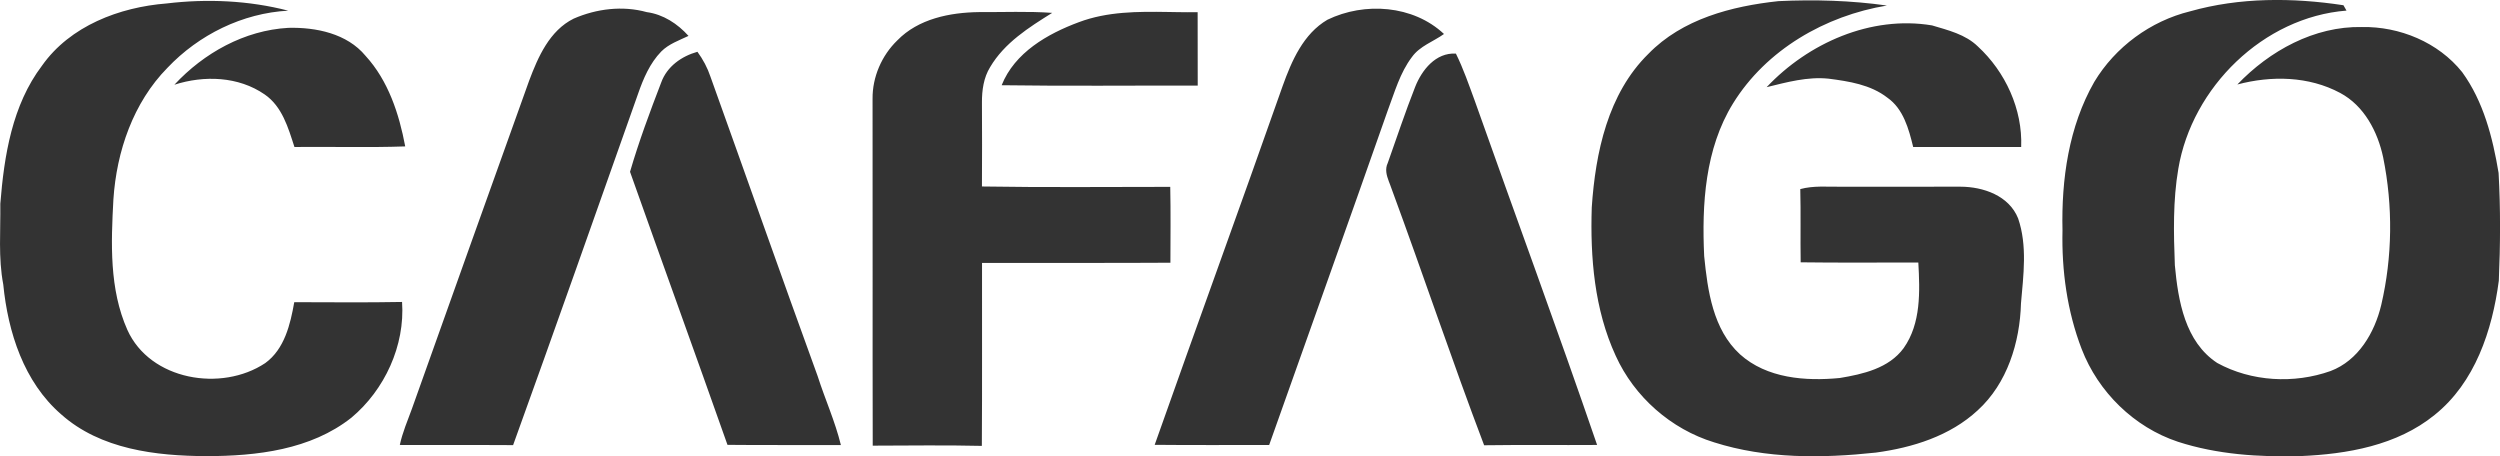
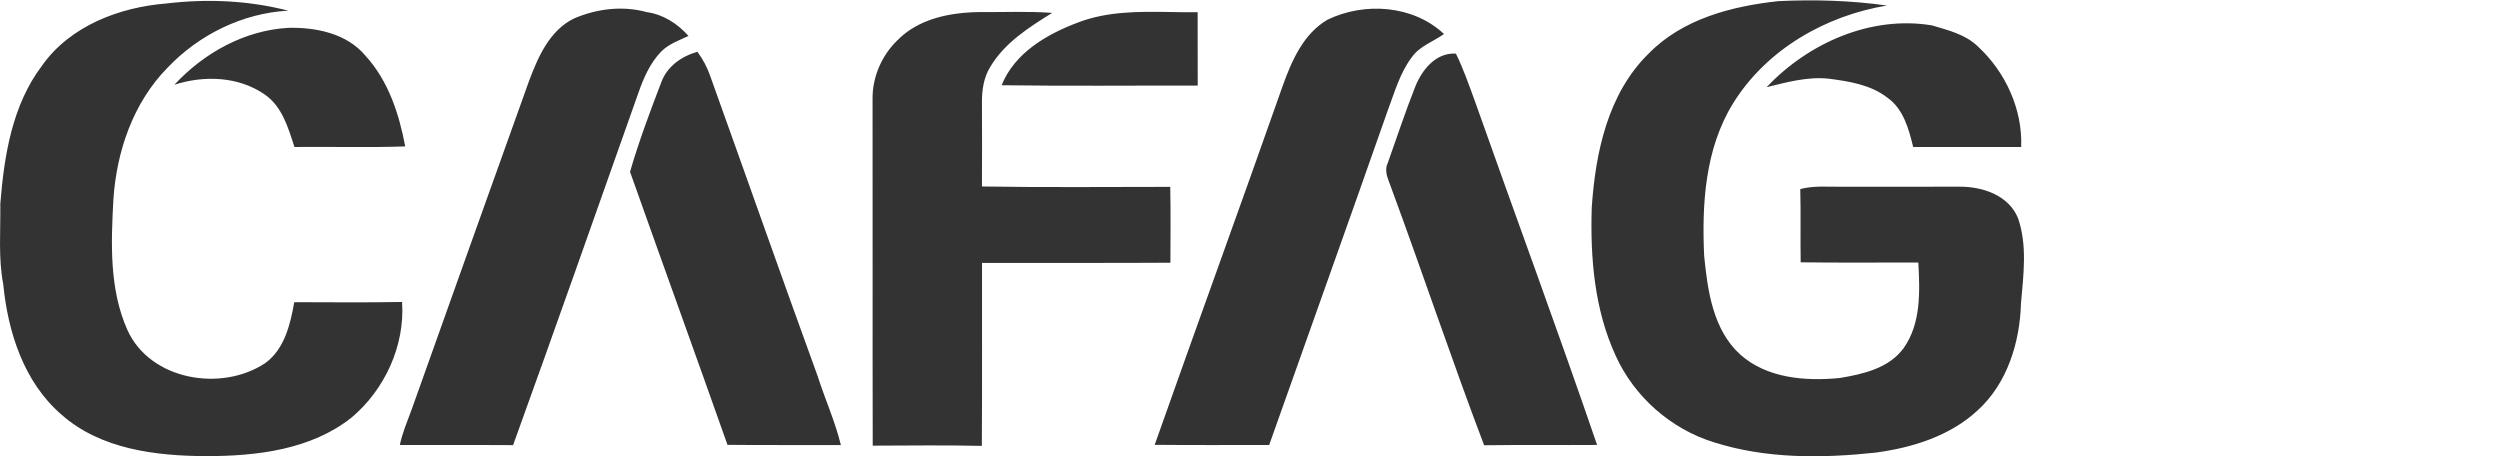
<svg xmlns="http://www.w3.org/2000/svg" height="46" viewBox="0 0 252 46" width="252">
-   <path d="m29.057 1.075c-4.606.245-9.021 2.427-12.179 5.761-3.45 3.506-5.128 8.421-5.447 13.259-.238 4.394-.424 9.048 1.406 13.154 2.289 5.091 9.485 6.291 13.9 3.35 1.939-1.406 2.531-3.907 2.924-6.139 3.621.004 7.246.047 10.867-.023.308 4.394-1.752 8.861-5.108 11.666-4.1 3.241-9.547 3.868-14.601 3.876-5.097-.023-10.684-.678-14.651-4.211-3.765-3.26-5.365-8.285-5.84-13.099-.51-2.68-.261-5.418-.296-8.129.385-4.846 1.191-9.944 4.205-13.925 2.831-4.012 7.814-5.893 12.557-6.267 4.084-.487 8.278-.304 12.265.728zm36.143.148c1.659.226 3.099 1.169 4.201 2.396-.95.452-1.986.81-2.745 1.57-1.152 1.184-1.81 2.738-2.344 4.277-4.178 11.81-8.336 23.624-12.592 35.403-3.804-.027-7.612.008-11.42-.016.269-1.254.779-2.438 1.219-3.642 3.917-11.027 7.869-22.043 11.813-33.062.903-2.407 2.064-5.068 4.497-6.271 2.297-1.001 4.929-1.328 7.37-.654zm5.1 3.996c.565.771 1.016 1.616 1.32 2.528 3.609 10.049 7.145 20.126 10.797 30.16.744 2.329 1.764 4.569 2.344 6.953-3.812-.016-7.62.023-11.431-.019-3.243-9.185-6.568-18.342-9.823-27.523.888-3.042 2.001-6.041 3.142-9.002.584-1.62 2.052-2.649 3.652-3.097zm-33.457.405c2.297 2.508 3.387 5.85 4.003 9.134-3.722.129-7.444.019-11.167.058-.627-1.936-1.234-4.082-3.002-5.297-2.64-1.827-6.109-1.94-9.099-.978 2.975-3.202 7.071-5.488 11.486-5.734 2.788-.07 5.914.569 7.779 2.816zm153.365-5.068c-6.21 1.024-12.167 4.448-15.519 9.87-2.823 4.577-3.154 10.155-2.908 15.39.347 3.49.884 7.389 3.605 9.894 2.706 2.434 6.603 2.727 10.065 2.392 2.34-.39 4.949-.978 6.436-3.011 1.764-2.493 1.639-5.718 1.48-8.628-3.952-.016-7.908.035-11.86-.023-.039-2.462.023-4.923-.039-7.381 1.32-.358 2.694-.226 4.049-.238 4.03 0 8.06 0 12.093-.004 2.297.004 4.898.896 5.817 3.198.942 2.746.533 5.73.288 8.561-.109 3.93-1.382 8.071-4.361 10.782-2.792 2.59-6.568 3.763-10.267 4.261-5.424.584-11.054.635-16.302-1.032-4.349-1.332-8.044-4.585-9.921-8.725-2.149-4.659-2.577-9.901-2.414-14.965.374-5.519 1.62-11.456 5.712-15.475 3.415-3.513 8.39-4.803 13.109-5.309 3.652-.175 7.316-.066 10.937.444zm-84.146.74c-2.352 1.468-4.808 3.015-6.257 5.469-.658 1.063-.833 2.349-.825 3.58.008 2.82.023 5.636 0 8.452 6.323.105 12.654.039 18.981.039.051 2.547.023 5.095.016 7.646-6.331.043-12.658 0-18.989.023-.012 6.147.023 12.293-.019 18.44-3.664-.086-7.331-.031-10.999-.023-.027-11.654.004-23.305-.016-34.959-.023-2.193.919-4.37 2.496-5.893 2.114-2.181 5.307-2.812 8.231-2.851 2.461.016 4.925-.097 7.382.078zm40.691 4.105c.759 1.531 1.312 3.155 1.904 4.76 4.092 11.569 8.352 23.083 12.331 34.69-3.796.027-7.592-.023-11.388.031-3.243-8.542-6.14-17.209-9.302-25.782-.052-.161-.114-.324-.178-.489l-.128-.331c-.229-.609-.405-1.234-.103-1.86.907-2.551 1.76-5.126 2.753-7.646.677-1.718 2.075-3.49 4.112-3.373zm-1.199-1.975c-1.075.771-2.43 1.207-3.228 2.318-1.215 1.597-1.748 3.564-2.449 5.414-3.944 11.245-7.966 22.463-11.945 33.697-3.847-.004-7.694.023-11.54-.016 4.259-12.067 8.651-24.087 12.895-36.158.911-2.54 2.087-5.27 4.52-6.692 3.742-1.811 8.644-1.476 11.747 1.437zm49.183-.869c1.624.487 3.38.904 4.629 2.123 2.776 2.555 4.52 6.337 4.369 10.135-3.633-.004-7.261-.004-10.886.004-.444-1.819-.985-3.844-2.601-4.974-1.694-1.317-3.87-1.648-5.93-1.916-2.122-.218-4.201.358-6.241.857 4.197-4.448 10.509-7.249 16.66-6.228zm-77.032-1.35 1.009.016c.672.01 1.342.016 2.008.006.008 2.466 0 4.935.008 7.401-6.588-.019-13.179.058-19.763-.039 1.312-3.291 4.618-5.181 7.787-6.357 2.87-1.078 5.921-1.074 8.951-1.027zm103.053-.064c5.011-1.418 10.345-1.391 15.461-.615.078.136.23.405.308.541-8.383.658-15.574 7.736-16.952 15.939-.549 3.21-.475 6.481-.35 9.726.331 3.58 1.02 7.72 4.275 9.855 3.438 1.885 7.74 2.119 11.424.81 2.796-1.056 4.439-3.864 5.104-6.653 1.137-4.869 1.188-9.983.195-14.883-.553-2.594-1.912-5.2-4.33-6.493-3.173-1.702-6.946-1.761-10.368-.853 3.247-3.397 7.76-5.889 12.553-5.792 3.8-.07 7.709 1.542 10.108 4.546 2.153 2.964 3.08 6.602 3.672 10.162.202 3.615.179 7.241.023 10.86-.658 5.009-2.398 10.275-6.479 13.539-3.792 3.077-8.803 3.946-13.553 4.144-4.139.109-8.348-.16-12.311-1.445-4.419-1.465-8.036-5.013-9.703-9.344-1.464-3.802-2.029-7.911-1.935-11.97-.121-5.126.627-10.455 3.204-14.961 2.118-3.521 5.665-6.131 9.656-7.113z" fill="#333" />
+   <path d="m29.057 1.075c-4.606.245-9.021 2.427-12.179 5.761-3.45 3.506-5.128 8.421-5.447 13.259-.238 4.394-.424 9.048 1.406 13.154 2.289 5.091 9.485 6.291 13.9 3.35 1.939-1.406 2.531-3.907 2.924-6.139 3.621.004 7.246.047 10.867-.023.308 4.394-1.752 8.861-5.108 11.666-4.1 3.241-9.547 3.868-14.601 3.876-5.097-.023-10.684-.678-14.651-4.211-3.765-3.26-5.365-8.285-5.84-13.099-.51-2.68-.261-5.418-.296-8.129.385-4.846 1.191-9.944 4.205-13.925 2.831-4.012 7.814-5.893 12.557-6.267 4.084-.487 8.278-.304 12.265.728zm36.143.148c1.659.226 3.099 1.169 4.201 2.396-.95.452-1.986.81-2.745 1.57-1.152 1.184-1.81 2.738-2.344 4.277-4.178 11.81-8.336 23.624-12.592 35.403-3.804-.027-7.612.008-11.42-.016.269-1.254.779-2.438 1.219-3.642 3.917-11.027 7.869-22.043 11.813-33.062.903-2.407 2.064-5.068 4.497-6.271 2.297-1.001 4.929-1.328 7.37-.654zm5.1 3.996c.565.771 1.016 1.616 1.32 2.528 3.609 10.049 7.145 20.126 10.797 30.16.744 2.329 1.764 4.569 2.344 6.953-3.812-.016-7.62.023-11.431-.019-3.243-9.185-6.568-18.342-9.823-27.523.888-3.042 2.001-6.041 3.142-9.002.584-1.62 2.052-2.649 3.652-3.097zm-33.457.405c2.297 2.508 3.387 5.85 4.003 9.134-3.722.129-7.444.019-11.167.058-.627-1.936-1.234-4.082-3.002-5.297-2.64-1.827-6.109-1.94-9.099-.978 2.975-3.202 7.071-5.488 11.486-5.734 2.788-.07 5.914.569 7.779 2.816zm153.365-5.068c-6.21 1.024-12.167 4.448-15.519 9.87-2.823 4.577-3.154 10.155-2.908 15.39.347 3.49.884 7.389 3.605 9.894 2.706 2.434 6.603 2.727 10.065 2.392 2.34-.39 4.949-.978 6.436-3.011 1.764-2.493 1.639-5.718 1.48-8.628-3.952-.016-7.908.035-11.86-.023-.039-2.462.023-4.923-.039-7.381 1.32-.358 2.694-.226 4.049-.238 4.03 0 8.06 0 12.093-.004 2.297.004 4.898.896 5.817 3.198.942 2.746.533 5.73.288 8.561-.109 3.93-1.382 8.071-4.361 10.782-2.792 2.59-6.568 3.763-10.267 4.261-5.424.584-11.054.635-16.302-1.032-4.349-1.332-8.044-4.585-9.921-8.725-2.149-4.659-2.577-9.901-2.414-14.965.374-5.519 1.62-11.456 5.712-15.475 3.415-3.513 8.39-4.803 13.109-5.309 3.652-.175 7.316-.066 10.937.444zm-84.146.74c-2.352 1.468-4.808 3.015-6.257 5.469-.658 1.063-.833 2.349-.825 3.58.008 2.82.023 5.636 0 8.452 6.323.105 12.654.039 18.981.039.051 2.547.023 5.095.016 7.646-6.331.043-12.658 0-18.989.023-.012 6.147.023 12.293-.019 18.44-3.664-.086-7.331-.031-10.999-.023-.027-11.654.004-23.305-.016-34.959-.023-2.193.919-4.37 2.496-5.893 2.114-2.181 5.307-2.812 8.231-2.851 2.461.016 4.925-.097 7.382.078zm40.691 4.105c.759 1.531 1.312 3.155 1.904 4.76 4.092 11.569 8.352 23.083 12.331 34.69-3.796.027-7.592-.023-11.388.031-3.243-8.542-6.14-17.209-9.302-25.782-.052-.161-.114-.324-.178-.489l-.128-.331c-.229-.609-.405-1.234-.103-1.86.907-2.551 1.76-5.126 2.753-7.646.677-1.718 2.075-3.49 4.112-3.373zm-1.199-1.975c-1.075.771-2.43 1.207-3.228 2.318-1.215 1.597-1.748 3.564-2.449 5.414-3.944 11.245-7.966 22.463-11.945 33.697-3.847-.004-7.694.023-11.54-.016 4.259-12.067 8.651-24.087 12.895-36.158.911-2.54 2.087-5.27 4.52-6.692 3.742-1.811 8.644-1.476 11.747 1.437zm49.183-.869c1.624.487 3.38.904 4.629 2.123 2.776 2.555 4.52 6.337 4.369 10.135-3.633-.004-7.261-.004-10.886.004-.444-1.819-.985-3.844-2.601-4.974-1.694-1.317-3.87-1.648-5.93-1.916-2.122-.218-4.201.358-6.241.857 4.197-4.448 10.509-7.249 16.66-6.228zm-77.032-1.35 1.009.016c.672.01 1.342.016 2.008.006.008 2.466 0 4.935.008 7.401-6.588-.019-13.179.058-19.763-.039 1.312-3.291 4.618-5.181 7.787-6.357 2.87-1.078 5.921-1.074 8.951-1.027zm103.053-.064z" fill="#333" />
</svg>